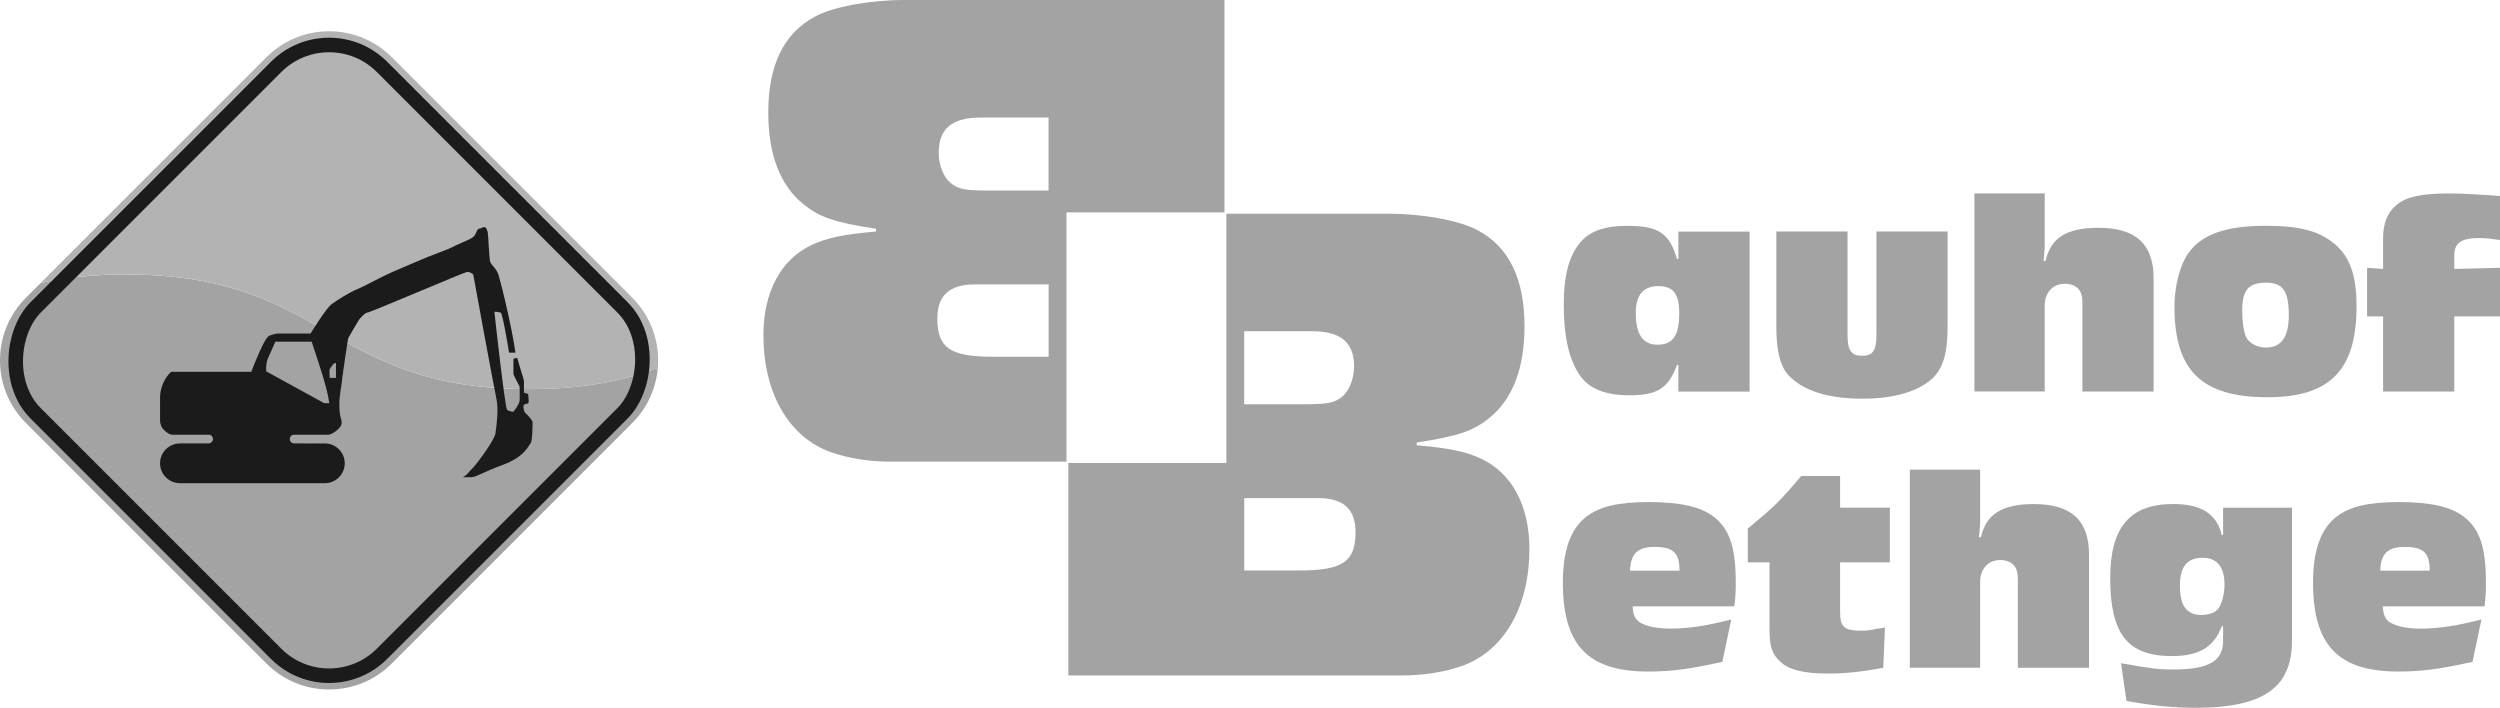
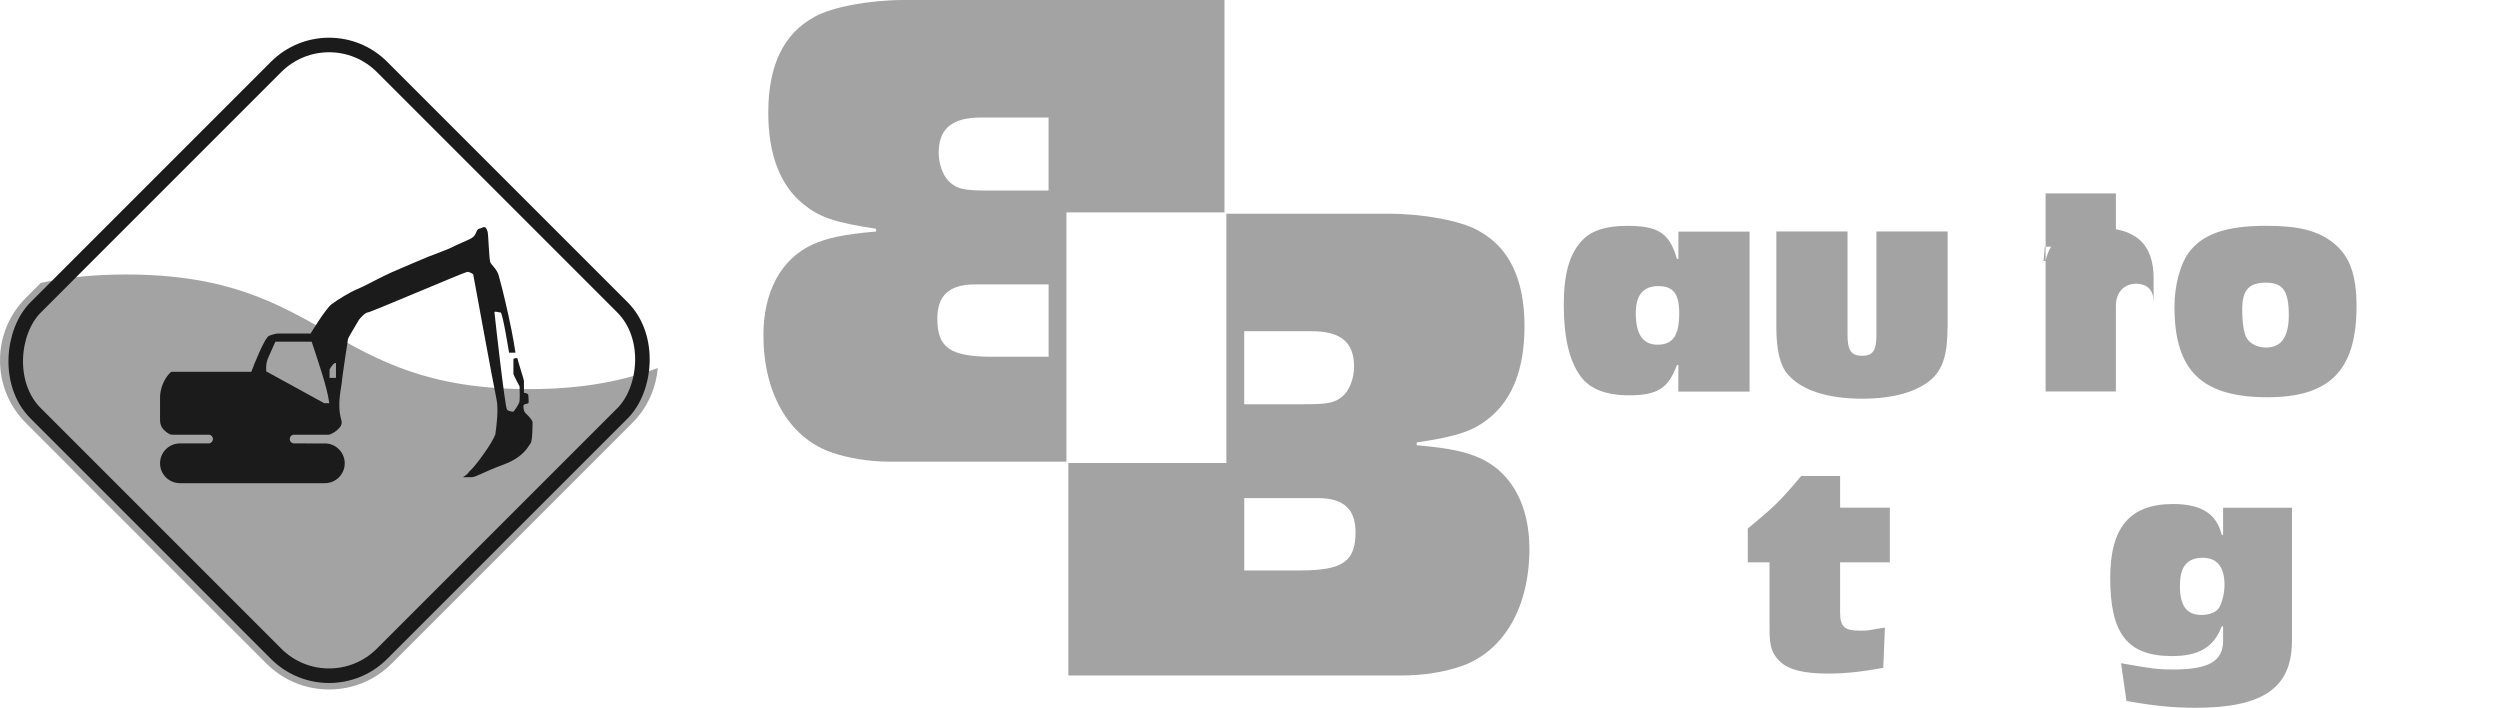
<svg xmlns="http://www.w3.org/2000/svg" id="Ebene_2" data-name="Ebene 2" viewBox="0 0 515.61 145.99">
  <defs>
    <style>
      .cls-1 {
        fill: none;
        stroke: #1b1b1b;
        stroke-miterlimit: 10;
        stroke-width: 3px;
      }

      .cls-2 {
        fill: #a3a3a3;
      }

      .cls-3 {
        fill: #b3b3b3;
      }

      .cls-4 {
        fill: #1b1b1b;
      }
    </style>
  </defs>
  <g id="Ebene_2-2" data-name="Ebene 2">
    <g>
      <path class="cls-2" d="M360.83,80.76h-14.68v-5.48h-.29c-1.77,4.83-4.07,6.25-9.84,6.25-4.77,0-8.13-1.3-10.02-3.89-2.36-3.24-3.48-8.02-3.48-14.85,0-6.43,1.24-10.61,3.89-13.32,2-2,4.89-2.89,9.2-2.89,6.48,0,8.72,1.53,10.26,6.84h.29v-5.66h14.68v33.01ZM337.37,64.55c0,4.42,1.47,6.54,4.48,6.54,3.18,0,4.48-1.89,4.48-6.48,0-4.01-1.24-5.6-4.3-5.6s-4.66,1.77-4.66,5.54Z" />
      <path class="cls-2" d="M401.67,67.49c0,5.48-.94,8.49-3.18,10.61-3.01,2.71-7.96,4.13-14.44,4.13-7.19,0-12.5-1.77-15.33-5.01-1.59-1.83-2.36-5.01-2.36-9.73v-19.75h14.68v21.34c0,3.18.77,4.3,3.01,4.3s2.95-1.12,2.95-4.3v-21.34h14.68v19.75Z" />
-       <path class="cls-2" d="M421.71,50.87c0,.59-.06,1-.24,2.95h.41c1.06-4.77,4.36-6.84,10.91-6.84,7.72,0,11.38,3.36,11.38,10.43v23.34h-14.68v-17.45c0-2-.06-2.24-.41-3.07-.47-1.06-1.71-1.71-3.18-1.71-2.54,0-4.19,1.83-4.19,4.54v17.68h-14.5v-40.85h14.5v10.96Z" />
+       <path class="cls-2" d="M421.71,50.87c0,.59-.06,1-.24,2.95h.41c1.06-4.77,4.36-6.84,10.91-6.84,7.72,0,11.38,3.36,11.38,10.43v23.34v-17.45c0-2-.06-2.24-.41-3.07-.47-1.06-1.71-1.71-3.18-1.71-2.54,0-4.19,1.83-4.19,4.54v17.68h-14.5v-40.85h14.5v10.96Z" />
      <path class="cls-2" d="M481.19,50.05c3.42,2.71,4.83,6.6,4.83,13.14,0,13.14-5.48,18.74-18.33,18.74-13.62,0-19.22-5.48-19.22-18.68,0-4.3,1.18-8.72,2.89-11.08,2.83-3.89,7.72-5.6,16.03-5.6,6.72,0,10.61,1,13.79,3.48ZM462.44,63.96c0,2.42.29,4.36.77,5.48.65,1.36,2.3,2.24,4.13,2.24,3.18,0,4.71-2.18,4.71-6.72,0-4.95-1.24-6.66-4.66-6.66-3.65,0-4.95,1.53-4.95,5.66Z" />
-       <path class="cls-2" d="M515.61,65.25h-9.43v15.5h-14.68v-15.5h-3.3v-10.02l3.3.24v-6.37c0-2.95.88-5.25,2.71-6.78,1.95-1.71,5.19-2.42,10.79-2.42,2.95,0,5.84.18,10.61.53v9.08c-1.89-.29-2.89-.41-4.42-.41-3.6,0-5.01,1.06-5.01,3.6v2.77l9.43-.24v10.02Z" />
-       <path class="cls-2" d="M355.23,136.5c-6.9,1.53-10.55,2-15.33,2-12.38,0-17.57-5.42-17.57-18.33,0-6.54,1.53-10.96,4.71-13.5,2.77-2.18,6.6-3.12,13.03-3.12s10.73.94,13.5,3.12c3.18,2.53,4.42,6.31,4.42,13.56,0,1.94-.06,2.95-.29,4.83h-20.98c.06,1.24.24,1.89.71,2.59.88,1.24,3.54,2,7.13,2s7.54-.59,12.5-1.89l-1.83,8.72ZM346.39,117.69c0-3.71-1.3-4.89-5.19-4.89-3.48,0-4.89,1.42-5.01,4.89h10.2Z" />
      <path class="cls-2" d="M389.77,115.98h-10.26v10.2c0,3.12.83,3.89,4.24,3.89,1.36,0,1.65-.06,3.18-.35q1.18-.18,1.83-.29l-.35,8.31c-4.6.83-7.84,1.18-11.44,1.18-4.89,0-8.02-.77-9.78-2.42s-2.24-3.12-2.24-6.9v-13.62h-4.48v-6.96c5.66-4.72,6.48-5.48,11.02-10.85h8.02v6.54h10.26v11.26Z" />
-       <path class="cls-2" d="M408.39,107.85c0,.59-.06,1-.24,2.95h.41c1.06-4.77,4.36-6.84,10.91-6.84,7.72,0,11.38,3.36,11.38,10.43v23.34h-14.68v-17.45c0-2-.06-2.24-.41-3.07-.47-1.06-1.71-1.71-3.18-1.71-2.54,0-4.19,1.83-4.19,4.54v17.68h-14.5v-40.85h14.5v10.96Z" />
      <path class="cls-2" d="M472.7,132.19c0,9.67-5.95,13.79-19.92,13.79-4.48,0-8.67-.41-14.21-1.42l-1.12-7.78c6.31,1.12,7.6,1.3,10.79,1.3,7.25,0,10.26-1.71,10.26-5.89v-3.01h-.29c-1.59,4.3-4.72,6.13-10.26,6.13-9.14,0-12.73-4.54-12.73-16.09,0-10.49,4.07-15.27,12.97-15.27,5.84,0,9.02,2.06,10.02,6.37h.29v-5.6h14.21v27.47ZM449.59,120.76c0,4.18,1.36,6.07,4.48,6.07,1.53,0,2.95-.53,3.54-1.42.65-.94,1.18-3.01,1.18-4.77,0-3.71-1.53-5.6-4.48-5.6-3.24,0-4.71,1.83-4.71,5.72Z" />
-       <path class="cls-2" d="M509.95,136.5c-6.9,1.53-10.55,2-15.33,2-12.38,0-17.57-5.42-17.57-18.33,0-6.54,1.53-10.96,4.71-13.5,2.77-2.18,6.6-3.12,13.03-3.12s10.73.94,13.5,3.12c3.18,2.53,4.42,6.31,4.42,13.56,0,1.94-.06,2.95-.29,4.83h-20.98c.06,1.24.24,1.89.71,2.59.88,1.24,3.54,2,7.13,2s7.54-.59,12.5-1.89l-1.83,8.72ZM501.11,117.69c0-3.71-1.3-4.89-5.19-4.89-3.48,0-4.89,1.42-5.01,4.89h10.2Z" />
      <path class="cls-2" d="M305.38,94.55c-3.16-1.43-6.6-2.15-13.19-2.72v-.57c8.61-1.29,11.76-2.44,14.92-5.02,4.88-3.87,7.31-10.33,7.31-18.93,0-9.75-3.16-16.35-9.61-19.79-3.59-2.01-11.33-3.44-18.36-3.44h-33.52v51.41h-32.59v43.82h68.84c4.45,0,8.89-.72,12.48-2.01,8.61-3.15,13.77-12.19,13.77-24.1,0-8.89-3.59-15.63-10.04-18.64ZM256.61,68.31h13.91c6.02,0,8.75,2.29,8.75,7.31,0,2.44-1,5.02-2.44,6.17-1.58,1.29-2.87,1.58-7.89,1.58h-12.33v-15.06ZM268.09,117.65h-11.47v-14.92h15.2c5.31,0,7.75,2.29,7.75,7.03,0,6.02-2.58,7.89-11.47,7.89Z" />
      <path class="cls-2" d="M252.54,43.82V0h-66.12c-7.03,0-14.77,1.43-18.36,3.44-6.45,3.44-9.61,10.04-9.61,19.79,0,8.61,2.44,15.06,7.31,18.93,3.16,2.58,6.31,3.73,14.92,5.02v.57c-6.6.57-10.04,1.29-13.19,2.72-6.45,3.01-10.04,9.75-10.04,18.64,0,11.9,5.16,20.94,13.77,24.1,3.59,1.29,8.03,2.01,12.48,2.01h36.25v-51.41h32.59ZM216.26,73.58h-11.47c-8.89,0-11.47-1.86-11.47-7.89,0-4.73,2.44-7.03,7.75-7.03h15.2v14.92ZM216.26,39.3h-12.33c-5.02,0-6.31-.29-7.89-1.58-1.43-1.15-2.44-3.73-2.44-6.17,0-5.02,2.72-7.31,8.75-7.31h13.91v15.06Z" />
      <path class="cls-2" d="M109.14,80.25c-41.56,0-41.56-23.64-83.12-23.64-6.89,0-12.63.65-17.61,1.74l-3.06,3.06c-3.45,3.45-5.35,8.04-5.35,12.92s1.9,9.47,5.35,12.92l49.6,49.6c3.45,3.45,8.04,5.35,12.92,5.35s9.47-1.9,12.92-5.35l49.6-49.6c3.17-3.17,4.92-7.21,5.27-11.36-6.86,2.58-15.13,4.36-26.53,4.36Z" />
-       <path class="cls-3" d="M109.14,80.25c11.4,0,19.67-1.78,26.53-4.36.44-5.19-1.31-10.53-5.27-14.49L80.8,11.8c-3.45-3.45-8.04-5.35-12.92-5.35s-9.47,1.9-12.92,5.35L8.41,58.34c4.98-1.08,10.73-1.74,17.61-1.74,41.56,0,41.56,23.64,83.12,23.64Z" />
      <rect class="cls-1" x="17.36" y="23.81" width="101.03" height="101.03" rx="15.44" ry="15.44" transform="translate(72.43 -26.23) rotate(45)" />
      <path class="cls-4" d="M108.48,85.32c-.42-.42-.46-.73-.53-1.43-.07-.7.81-.55,1-.73.19-.18,0-1.45,0-1.74s-.89-.42-.89-.42c0,0,0-2.24,0-2.46s-1.29-4.21-1.32-4.55c-.02-.33-.85,0-.85,0v3.11c0,.26,1.27,2.59,1.27,2.59,0,0,.08,2.25,0,3.01-.08.76-1.27,2.21-1.27,2.21,0,0-.89,0-1.32-.42-.42-.42-2.58-19.81-2.59-20.09s.86.05,1.27.05,1.74,8.28,1.74,8.28h1.32s-.42-3.06-1.44-7.64c-1.01-4.58-1.63-6.91-2.03-8.32-.41-1.4-1.55-2.11-1.75-2.77-.2-.66-.39-5.7-.5-6.14s-.26-.7-.39-.87c-.13-.17-.39-.24-.85,0s-.39.09-.65.21-.41.59-.67,1.11c-.26.52-.55.63-.85.85-.3.22-3.36,1.48-3.99,1.85-.63.37-3.66,1.44-4.92,1.96-1.26.52-5.49,2.31-7.62,3.25s-5.47,2.81-7,3.43c-1.53.62-3.98,2.15-5.22,3.06-1.25.91-4.37,6.08-4.37,6.08h-6.84c-.07,0-.6.04-1.69.45-.97.36-3.21,6.15-3.7,7.44h-13.18s-3.34,0-3.34,0c-.85.75-1.56,1.87-1.97,3.21-.21.69-.32,1.37-.33,2.03h0v.04c0,.1,0,.2,0,.3v2.5s0,0,0,0v1.93c0,.72.25,1.42.75,1.93.3.31.65.6,1.05.83.25.15.54.21.82.21h3.18s0,0,0,0h4.43c.39.11.68.46.68.88,0,.47-.36.86-.82.91h0s-.05,0-.05,0c-.02,0-.03,0-.04,0s-.03,0-.04,0h-5.83s-.01,0-.02,0-.01,0-.02,0h-.05c-2.24.04-4.04,1.86-4.04,4.1s1.8,4.06,4.04,4.1h0s.05,0,.05,0c0,0,.01,0,.02,0s.01,0,.02,0h29.61c.08,0,.17,0,.25,0,2.27,0,4.1-1.84,4.1-4.1s-1.84-4.1-4.1-4.1c-.09,0-.17,0-.25.01h0s-6.12-.01-6.15-.01c-.47-.04-.84-.43-.84-.91,0-.42.29-.77.68-.88h7.21c.13,0,.27-.02.39-.06.74-.26,1.49-.78,2.1-1.52,0,0,0,0,0,0,.31-.38.41-.89.28-1.37-1.04-3.58.09-6.77.17-8.77,0,0,0,0,0,0,.16-1.15,1.1-7.69,1.19-8.04.09-.39,1.81-3.12,2.11-3.7.3-.57,1.51-1.79,1.97-1.76.45.03,19.91-8.31,20.49-8.36.58-.05,1.25.5,1.25.5,0,0,4.18,22.87,4.8,25.74.45,2.08.03,5.38-.24,7.27-.68,1.92-4.12,6.53-5.04,7.33-.39.33-.66.86-1.07,1.12-.39.21-.56.38-.56.38h1.74c.96,0,2.16-.95,6.59-2.59,4.42-1.64,5.18-3.95,5.6-4.38.42-.42.42-4,.42-4.38s-.89-1.32-1.32-1.74ZM67.91,83.16h-1.03s0,0,0,0l-12-6.58.02-.04v-.81c0-.65.13-1.29.39-1.88l1.5-3.38h7.49c1.49,4.55,3.14,9.24,3.6,12.46l.02.18s0,.03,0,.05h0ZM69.29,76.53v1.4h0s0,0,0,0h0s-1.32,0-1.32,0v-1.74h0s0,0,0,0h0c.36-.6.92-1.46,1.32-1.32h0v1.66Z" />
    </g>
  </g>
</svg>